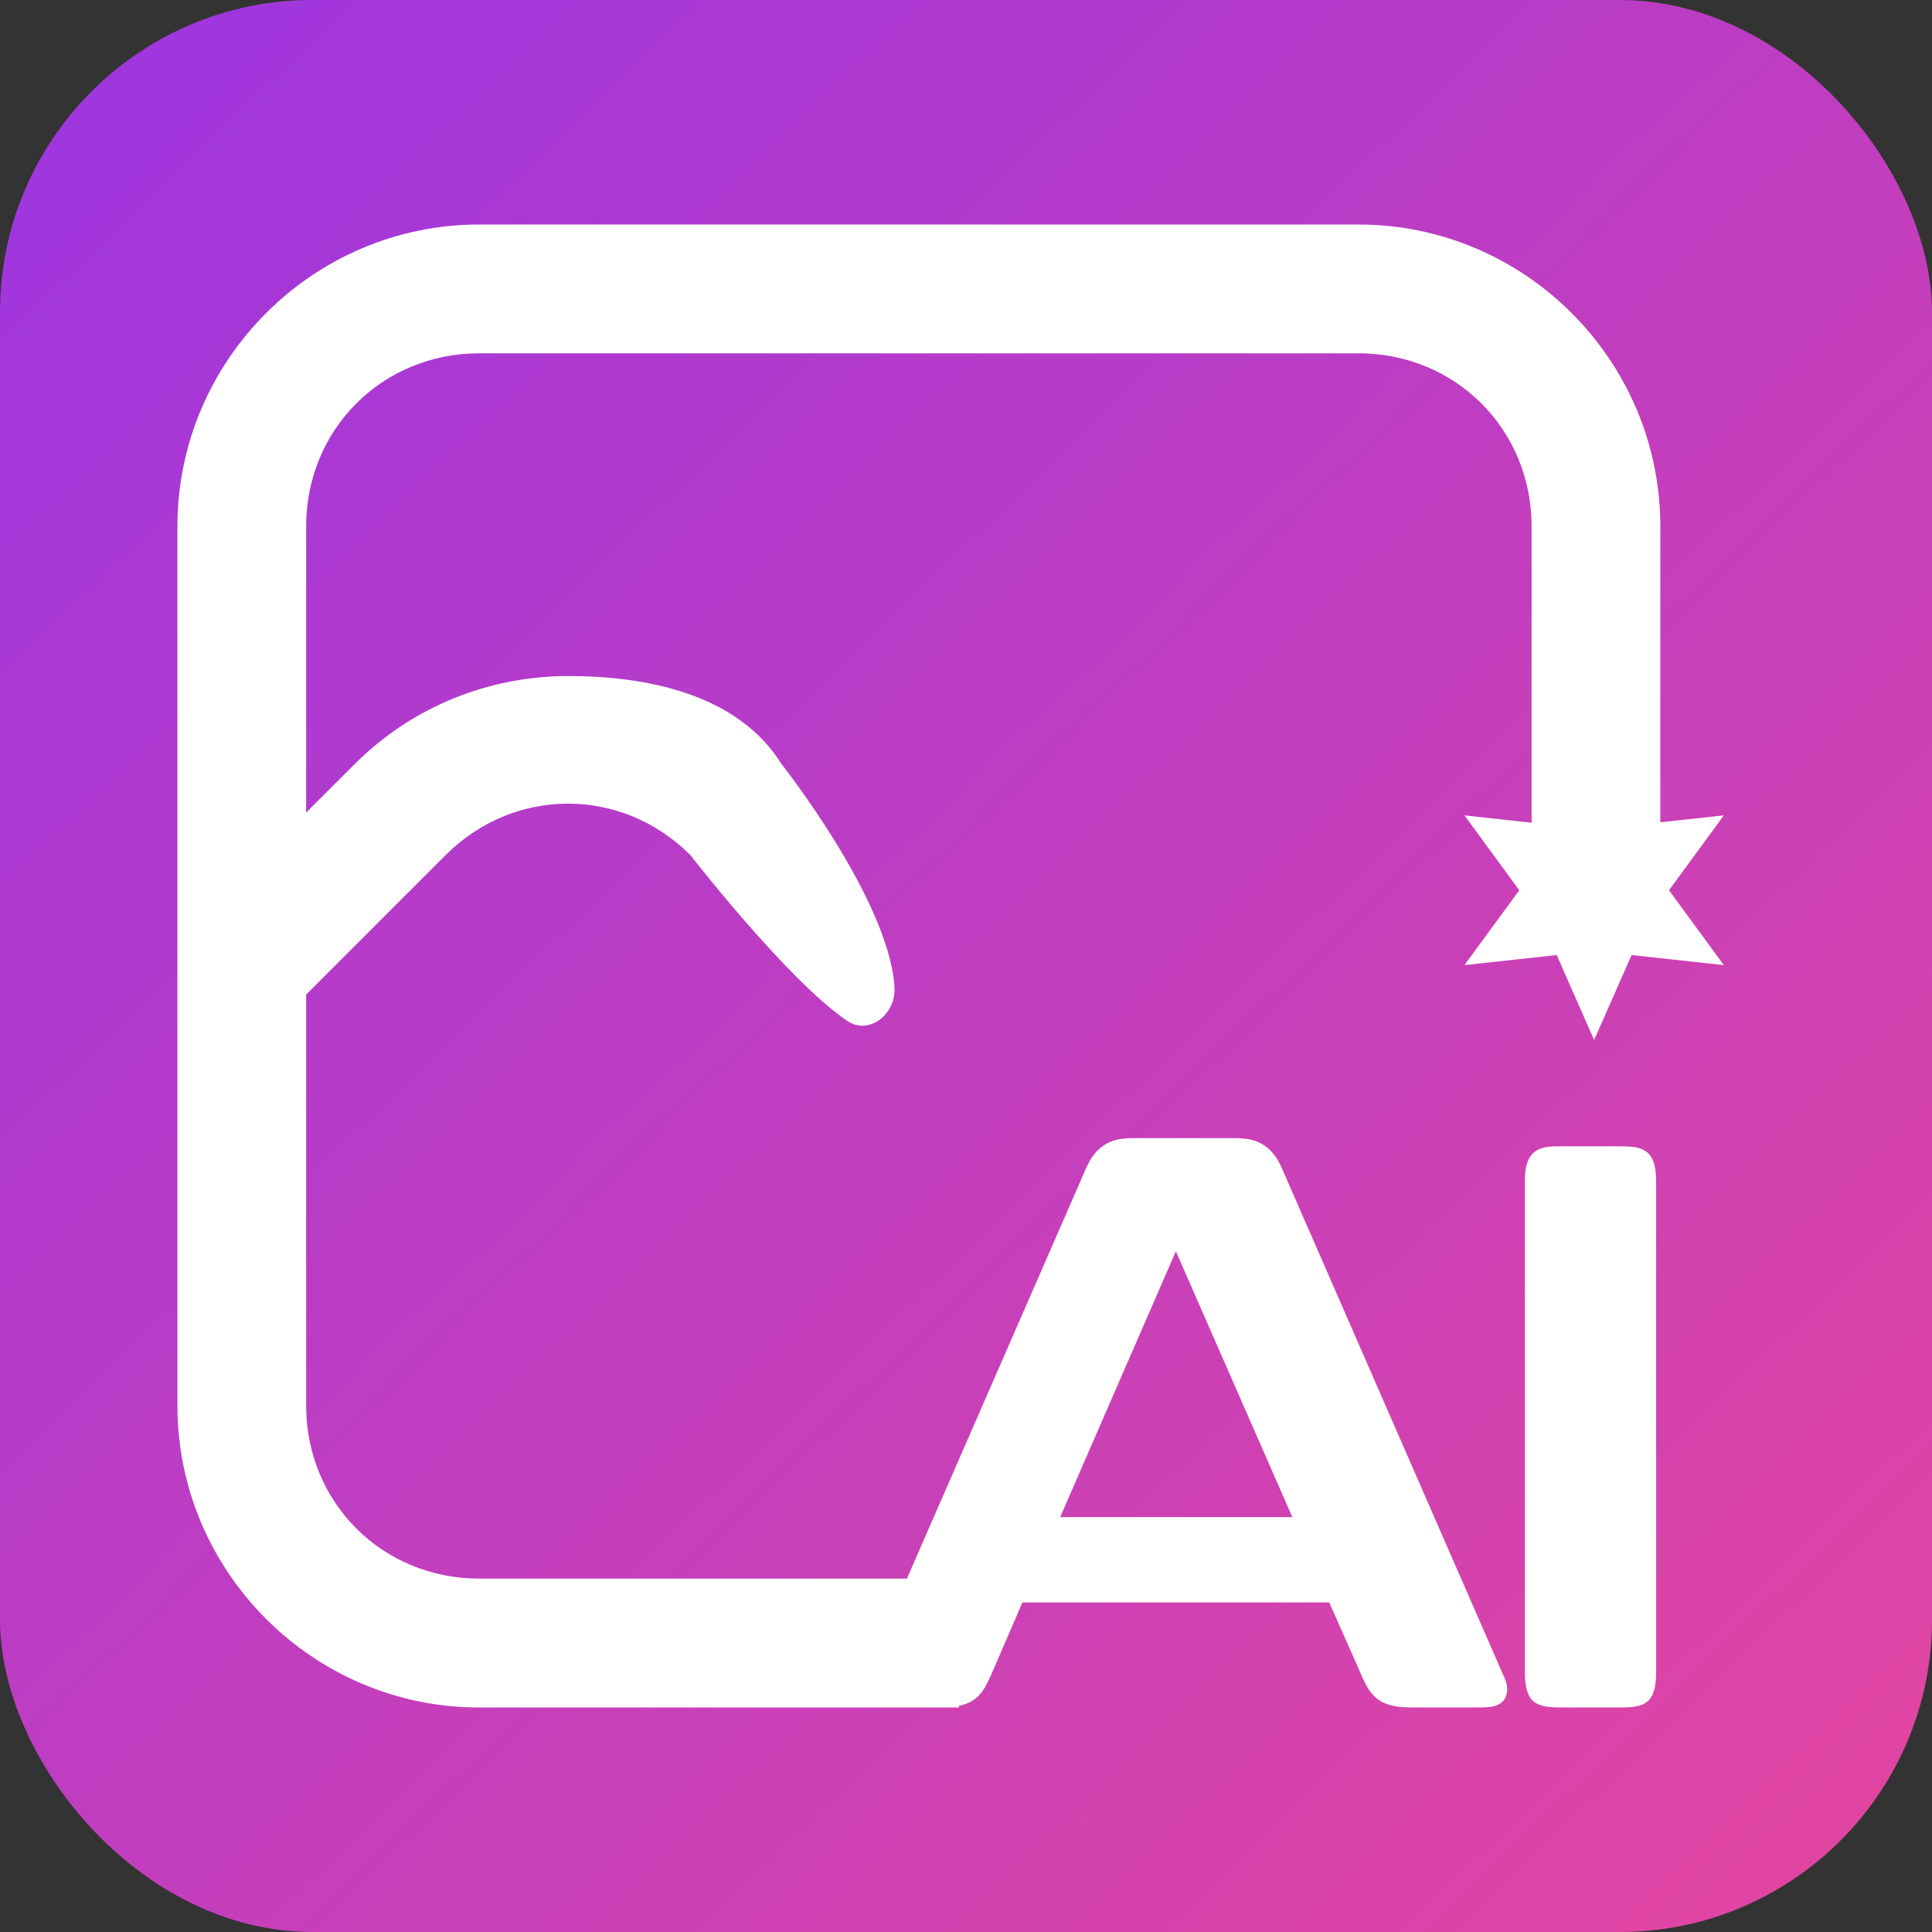
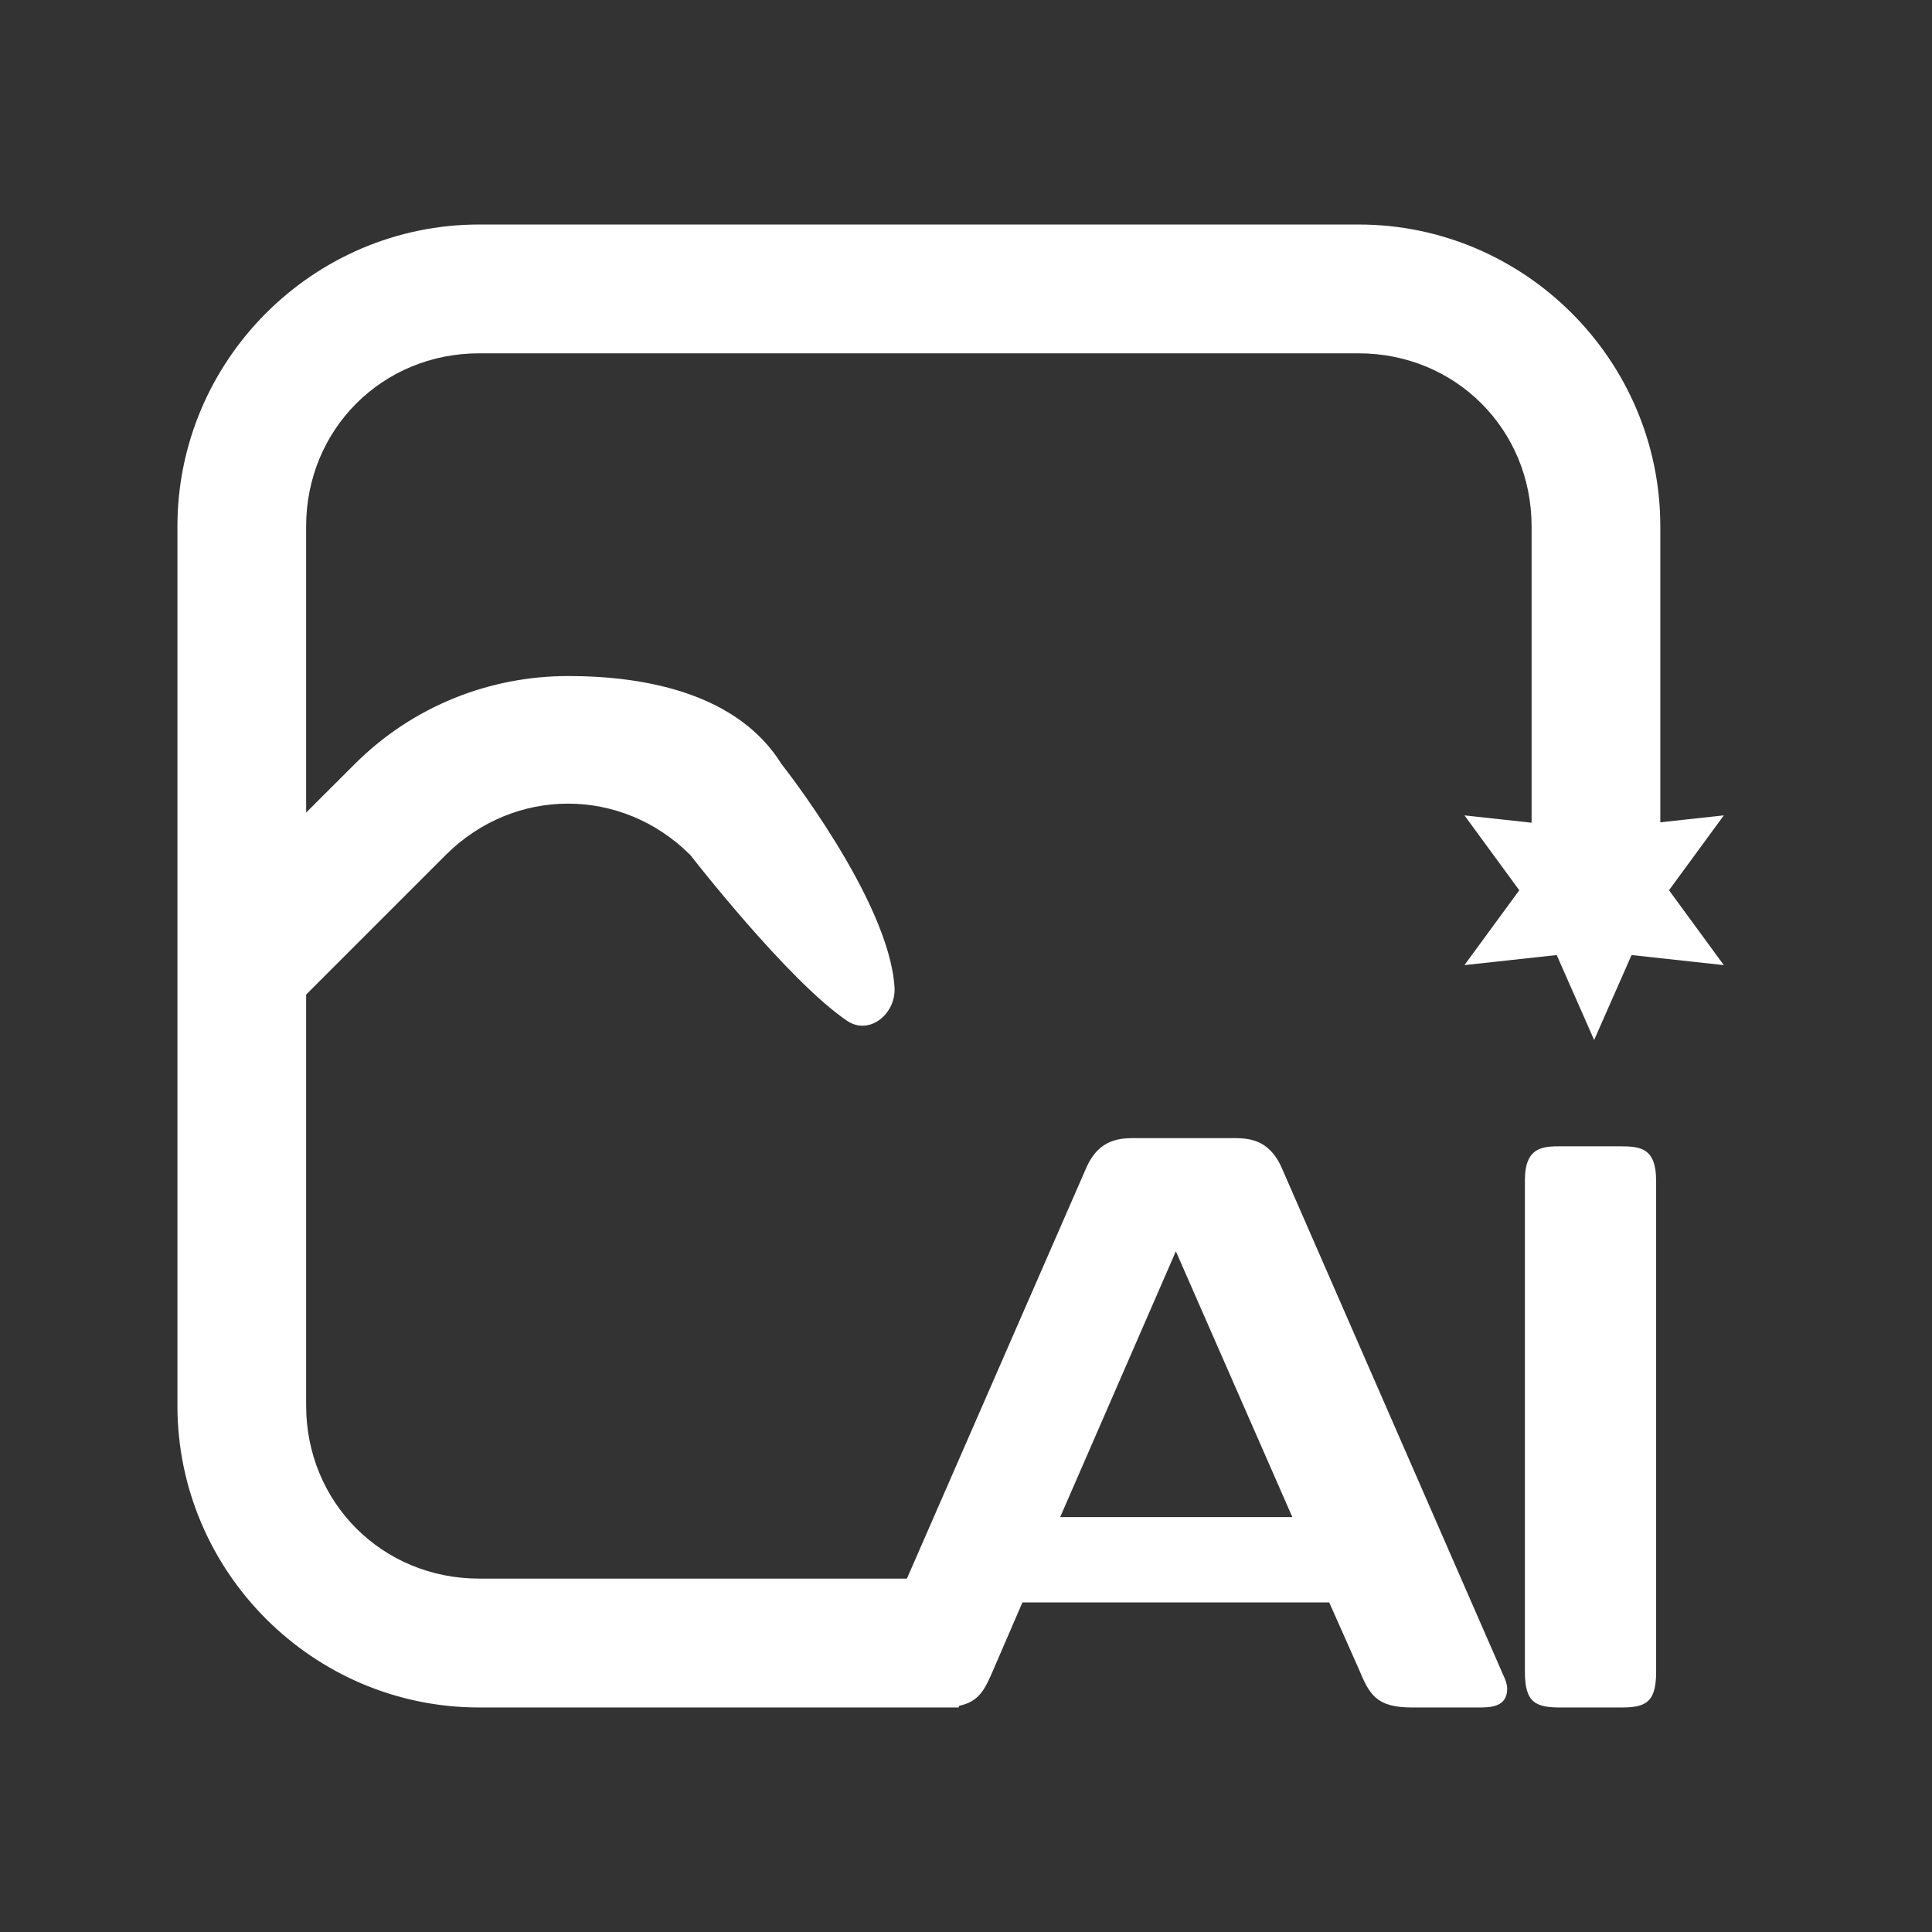
<svg xmlns="http://www.w3.org/2000/svg" xmlns:xlink="http://www.w3.org/1999/xlink" width="512" height="512" viewBox="0 0 24 24" fill="#000000" version="1.1" id="svg3436" xml:space="preserve">
  <rect x="0" y="0" width="24" height="24" fill="#333333" stroke="none" />
  <defs id="defs3440">
    <linearGradient id="linearGradient8991">
      <stop style="stop-color:#a036dd;stop-opacity:1;" offset="0" id="stop8987" />
      <stop style="stop-color:#e145a2;stop-opacity:1;" offset="1" id="stop8989" />
    </linearGradient>
    <linearGradient xlink:href="#linearGradient8991" id="linearGradient8993" x1="1.922" y1="1.045" x2="22.908" y2="22.889" gradientUnits="userSpaceOnUse" />
  </defs>
-   <rect style="opacity:1;fill:url(#linearGradient8993);fill-opacity:1;stroke:none;stroke-width:0.094;stroke-dasharray:none;stroke-opacity:1;stop-color:#000000" id="rect8985" width="24" height="24" x="1.7763568e-15" y="4.4408921e-16" ry="3.879" />
  <path id="path4105" style="color:#000000;fill:#ffffff;stroke-width:1;-inkscape-stroke:none" d="m 5.953,2.789 c -2.064,0 -3.749,1.687 -3.749,3.75 V 17.461 c 0,2.064 1.685,3.75 3.749,3.75 h 5.958 v -0.02 c 0.26,-0.054 0.327,-0.213 0.433,-0.459 l 0.357,-0.826 h 3.811 l 0.367,0.826 c 0.132,0.316 0.214,0.479 0.662,0.479 h 0.815 c 0.153,0 0.367,3.8e-5 0.367,-0.234 0,-0.061 -0.031,-0.132 -0.051,-0.173 L 15.921,14.505 c -0.163,-0.367 -0.428,-0.367 -0.622,-0.367 h -1.182 c -0.194,0 -0.459,-6e-6 -0.622,0.367 l -2.229,5.105 H 5.953 c -1.205,0 -2.15,-0.945 -2.15,-2.15 v -5.105 l 1.733,-1.733 c 0.852,-0.852 2.188,-0.852 3.04,0 0,0 1.211,1.561 1.947,2.059 0.275,0.186 0.609,-0.085 0.589,-0.416 C 11.046,11.181 9.708,9.491 9.708,9.491 9.164,8.615 8.017,8.397 7.057,8.398 6.096,8.398 5.135,8.763 4.405,9.493 L 3.803,10.094 V 6.539 c 0,-1.205 0.945,-2.15 2.15,-2.15 H 16.876 c 1.205,0 2.15,0.945 2.15,2.15 v 3.681 l -0.834,-0.091 0.681,0.93 -0.681,0.93 1.146,-0.125 0.465,1.055 0.465,-1.055 1.146,0.125 -0.681,-0.93 0.681,-0.93 -0.789,0.086 V 6.539 c 0,-2.064 -1.685,-3.75 -3.749,-3.75 z M 19.391,14.24 c -0.214,0 -0.448,3e-6 -0.448,0.418 v 6.115 c 0,0.387 0.143,0.438 0.448,0.438 h 0.734 c 0.296,0 0.448,-0.041 0.448,-0.438 v -6.105 c 0,-0.408 -0.194,-0.428 -0.448,-0.428 z m -4.784,1.304 1.447,3.302 h -2.884 z" />
</svg>